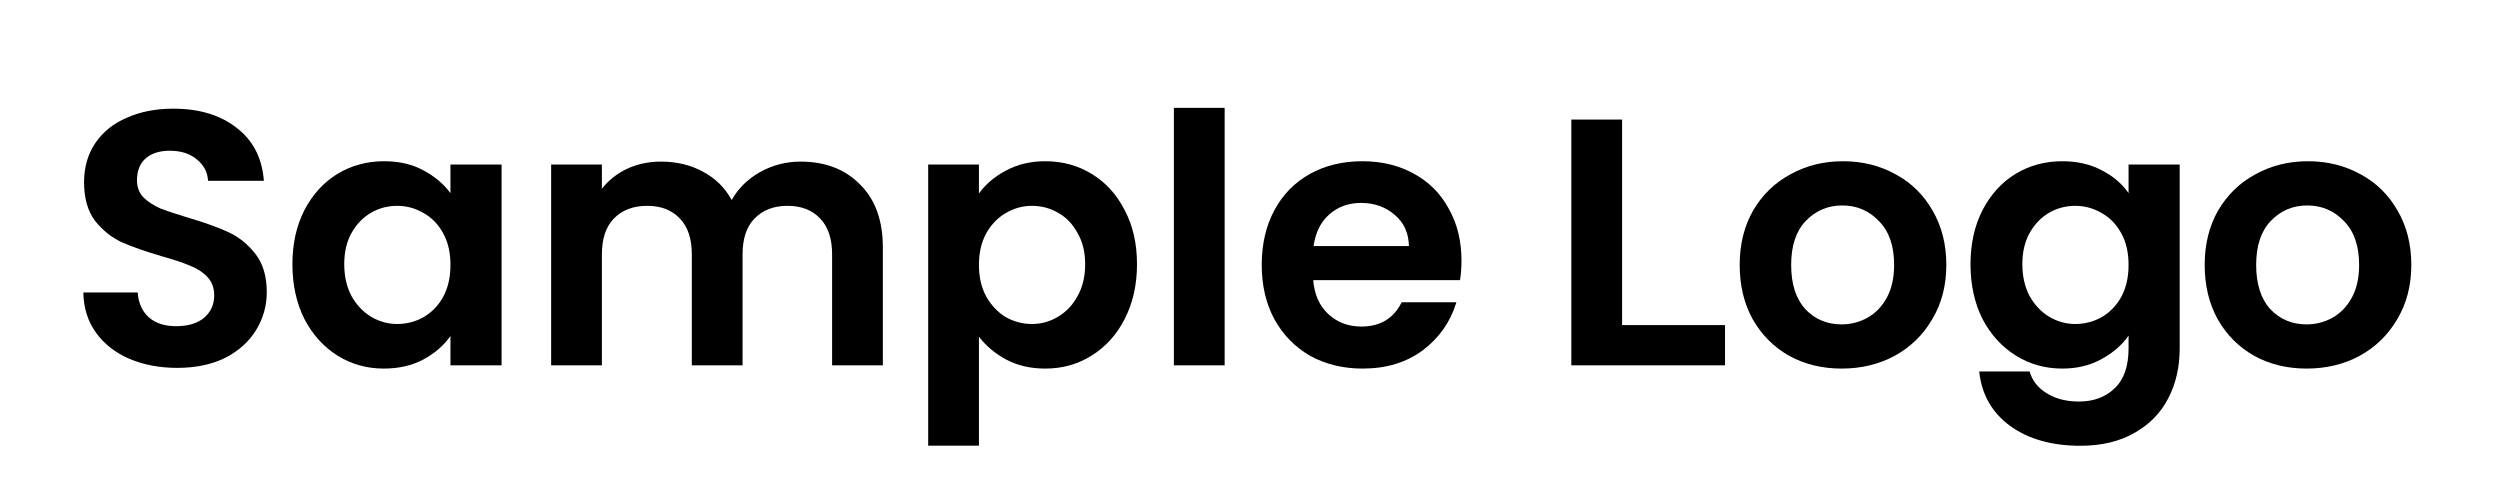
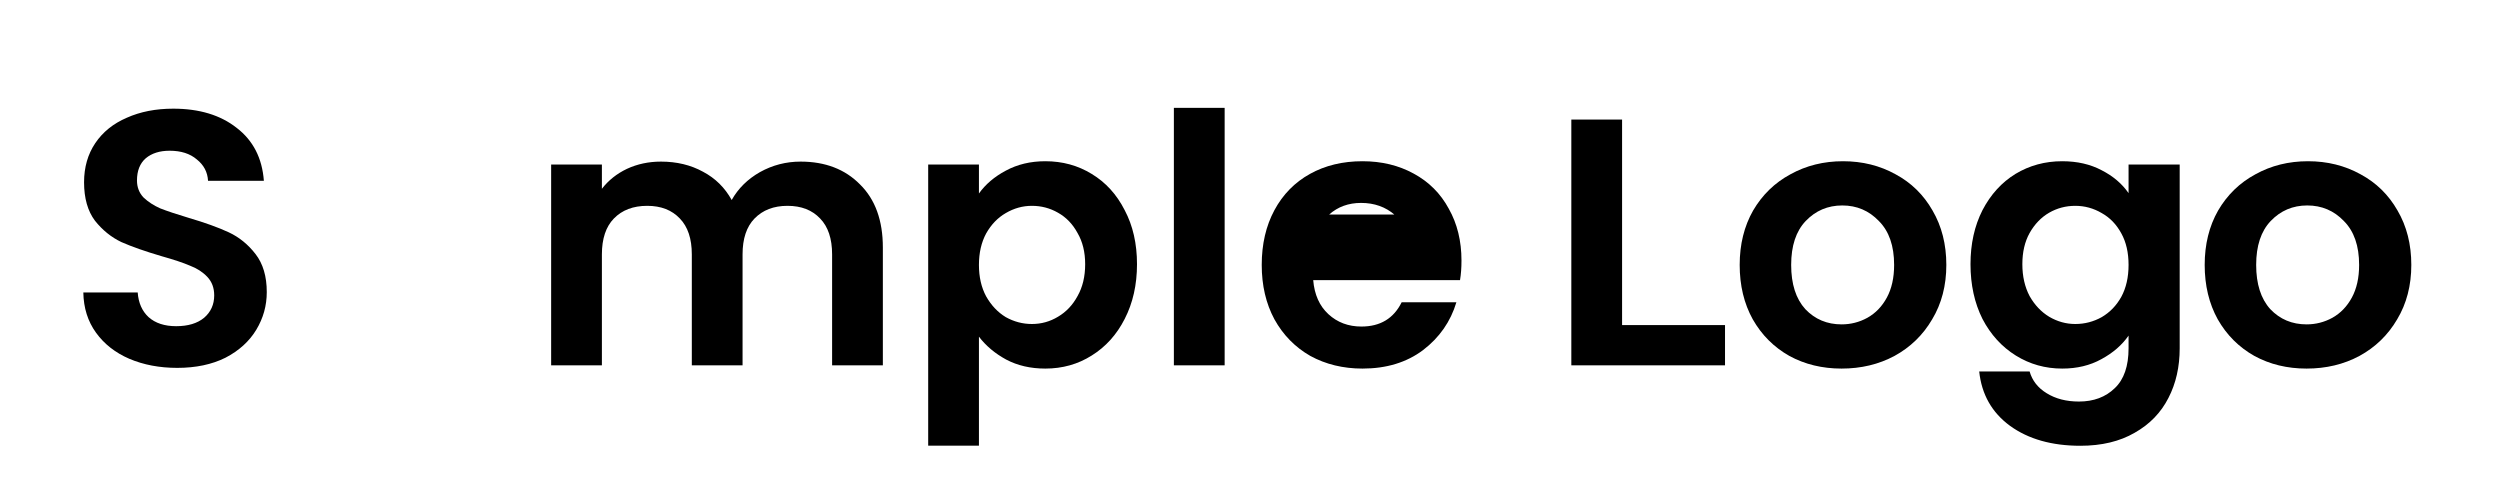
<svg xmlns="http://www.w3.org/2000/svg" width="120" height="24" viewBox="0 0 120 24" fill="none">
  <path d="M8.507 17.658C7.66 17.658 6.894 17.513 6.21 17.223C5.537 16.933 5.003 16.515 4.609 15.97C4.215 15.425 4.012 14.781 4 14.038H6.61C6.645 14.537 6.819 14.932 7.132 15.222C7.457 15.512 7.898 15.657 8.455 15.657C9.023 15.657 9.47 15.523 9.794 15.256C10.119 14.978 10.282 14.618 10.282 14.178C10.282 13.818 10.171 13.522 9.951 13.29C9.731 13.058 9.452 12.878 9.116 12.751C8.791 12.611 8.339 12.461 7.759 12.298C6.97 12.066 6.326 11.84 5.827 11.62C5.34 11.388 4.916 11.045 4.557 10.593C4.209 10.129 4.035 9.514 4.035 8.749C4.035 8.029 4.215 7.403 4.574 6.869C4.934 6.336 5.438 5.93 6.088 5.651C6.738 5.361 7.48 5.216 8.315 5.216C9.568 5.216 10.583 5.524 11.361 6.138C12.149 6.742 12.584 7.588 12.666 8.679H9.986C9.963 8.261 9.783 7.919 9.446 7.652C9.122 7.374 8.687 7.235 8.141 7.235C7.666 7.235 7.283 7.356 6.993 7.6C6.715 7.844 6.575 8.198 6.575 8.662C6.575 8.986 6.68 9.259 6.889 9.479C7.109 9.688 7.376 9.862 7.689 10.001C8.014 10.129 8.466 10.28 9.046 10.454C9.835 10.686 10.479 10.918 10.978 11.15C11.476 11.382 11.906 11.73 12.265 12.194C12.625 12.658 12.805 13.267 12.805 14.021C12.805 14.671 12.637 15.274 12.3 15.831C11.964 16.387 11.471 16.834 10.821 17.171C10.171 17.495 9.4 17.658 8.507 17.658Z" fill="black" />
-   <path d="M14.036 12.681C14.036 11.707 14.227 10.842 14.61 10.088C15.004 9.334 15.532 8.754 16.194 8.348C16.866 7.942 17.614 7.739 18.438 7.739C19.157 7.739 19.784 7.884 20.317 8.174C20.863 8.464 21.298 8.83 21.622 9.271V7.896H24.076V17.536H21.622V16.127C21.309 16.579 20.874 16.956 20.317 17.258C19.772 17.547 19.14 17.692 18.421 17.692C17.609 17.692 16.866 17.484 16.194 17.066C15.532 16.648 15.004 16.063 14.61 15.309C14.227 14.543 14.036 13.667 14.036 12.681ZM21.622 12.716C21.622 12.124 21.506 11.62 21.274 11.202C21.043 10.773 20.729 10.448 20.335 10.228C19.94 9.996 19.517 9.88 19.065 9.88C18.612 9.88 18.195 9.99 17.812 10.21C17.429 10.431 17.116 10.755 16.872 11.185C16.64 11.602 16.524 12.101 16.524 12.681C16.524 13.261 16.64 13.772 16.872 14.212C17.116 14.642 17.429 14.972 17.812 15.204C18.206 15.436 18.624 15.552 19.065 15.552C19.517 15.552 19.94 15.442 20.335 15.222C20.729 14.99 21.043 14.665 21.274 14.247C21.506 13.818 21.622 13.307 21.622 12.716Z" fill="black" />
  <path d="M38.427 7.757C39.61 7.757 40.562 8.122 41.281 8.853C42.012 9.572 42.377 10.581 42.377 11.881V17.536H39.941V12.211C39.941 11.457 39.749 10.883 39.367 10.489C38.984 10.083 38.462 9.88 37.801 9.88C37.139 9.88 36.612 10.083 36.217 10.489C35.834 10.883 35.643 11.457 35.643 12.211V17.536H33.207V12.211C33.207 11.457 33.015 10.883 32.633 10.489C32.25 10.083 31.728 9.88 31.067 9.88C30.394 9.88 29.86 10.083 29.466 10.489C29.083 10.883 28.891 11.457 28.891 12.211V17.536H26.455V7.896H28.891V9.062C29.205 8.656 29.605 8.337 30.092 8.105C30.591 7.873 31.136 7.757 31.728 7.757C32.482 7.757 33.155 7.919 33.746 8.244C34.338 8.557 34.796 9.01 35.121 9.601C35.434 9.044 35.886 8.598 36.478 8.261C37.081 7.925 37.731 7.757 38.427 7.757Z" fill="black" />
  <path d="M46.989 9.288C47.303 8.847 47.732 8.482 48.277 8.192C48.834 7.89 49.466 7.739 50.174 7.739C50.998 7.739 51.74 7.942 52.401 8.348C53.074 8.754 53.602 9.334 53.985 10.088C54.379 10.831 54.576 11.695 54.576 12.681C54.576 13.667 54.379 14.543 53.985 15.309C53.602 16.063 53.074 16.648 52.401 17.066C51.74 17.484 50.998 17.692 50.174 17.692C49.466 17.692 48.84 17.547 48.295 17.258C47.761 16.968 47.326 16.602 46.989 16.161V21.393H44.553V7.896H46.989V9.288ZM52.088 12.681C52.088 12.101 51.966 11.602 51.722 11.185C51.49 10.755 51.177 10.431 50.783 10.21C50.4 9.99 49.983 9.88 49.53 9.88C49.089 9.88 48.672 9.996 48.277 10.228C47.894 10.448 47.581 10.773 47.337 11.202C47.105 11.631 46.989 12.136 46.989 12.716C46.989 13.296 47.105 13.801 47.337 14.23C47.581 14.659 47.894 14.99 48.277 15.222C48.672 15.442 49.089 15.552 49.53 15.552C49.983 15.552 50.4 15.436 50.783 15.204C51.177 14.972 51.49 14.642 51.722 14.212C51.966 13.783 52.088 13.273 52.088 12.681Z" fill="black" />
  <path d="M58.783 5.177V17.536H56.346V5.177H58.783Z" fill="black" />
-   <path d="M70.151 12.507C70.151 12.855 70.128 13.168 70.081 13.447H63.034C63.092 14.143 63.336 14.688 63.765 15.082C64.194 15.477 64.722 15.674 65.348 15.674C66.253 15.674 66.897 15.285 67.28 14.508H69.907C69.629 15.436 69.095 16.202 68.306 16.805C67.518 17.397 66.549 17.692 65.4 17.692C64.472 17.692 63.637 17.489 62.895 17.084C62.164 16.666 61.59 16.08 61.172 15.326C60.766 14.572 60.563 13.702 60.563 12.716C60.563 11.718 60.766 10.842 61.172 10.088C61.578 9.334 62.147 8.754 62.877 8.348C63.608 7.942 64.449 7.739 65.4 7.739C66.317 7.739 67.135 7.937 67.854 8.331C68.585 8.725 69.147 9.288 69.542 10.019C69.948 10.738 70.151 11.568 70.151 12.507ZM67.628 11.811C67.616 11.185 67.39 10.686 66.949 10.315C66.508 9.932 65.969 9.74 65.331 9.74C64.728 9.74 64.217 9.926 63.8 10.297C63.394 10.657 63.144 11.161 63.051 11.811H67.628Z" fill="black" />
+   <path d="M70.151 12.507C70.151 12.855 70.128 13.168 70.081 13.447H63.034C63.092 14.143 63.336 14.688 63.765 15.082C64.194 15.477 64.722 15.674 65.348 15.674C66.253 15.674 66.897 15.285 67.28 14.508H69.907C69.629 15.436 69.095 16.202 68.306 16.805C67.518 17.397 66.549 17.692 65.4 17.692C64.472 17.692 63.637 17.489 62.895 17.084C62.164 16.666 61.59 16.08 61.172 15.326C60.766 14.572 60.563 13.702 60.563 12.716C60.563 11.718 60.766 10.842 61.172 10.088C61.578 9.334 62.147 8.754 62.877 8.348C63.608 7.942 64.449 7.739 65.4 7.739C66.317 7.739 67.135 7.937 67.854 8.331C68.585 8.725 69.147 9.288 69.542 10.019C69.948 10.738 70.151 11.568 70.151 12.507ZM67.628 11.811C67.616 11.185 67.39 10.686 66.949 10.315C66.508 9.932 65.969 9.74 65.331 9.74C64.728 9.74 64.217 9.926 63.8 10.297H67.628Z" fill="black" />
  <path d="M77.86 15.604H82.801V17.536H75.424V5.739H77.86V15.604Z" fill="black" />
  <path d="M88.395 17.692C87.467 17.692 86.632 17.489 85.889 17.084C85.147 16.666 84.561 16.08 84.132 15.326C83.714 14.572 83.505 13.702 83.505 12.716C83.505 11.73 83.72 10.86 84.149 10.106C84.59 9.352 85.187 8.772 85.941 8.366C86.695 7.948 87.537 7.739 88.465 7.739C89.393 7.739 90.234 7.948 90.988 8.366C91.742 8.772 92.333 9.352 92.763 10.106C93.203 10.86 93.424 11.73 93.424 12.716C93.424 13.702 93.198 14.572 92.745 15.326C92.304 16.08 91.701 16.666 90.936 17.084C90.181 17.489 89.335 17.692 88.395 17.692ZM88.395 15.57C88.836 15.57 89.248 15.465 89.63 15.256C90.025 15.036 90.338 14.711 90.57 14.282C90.802 13.853 90.918 13.331 90.918 12.716C90.918 11.8 90.674 11.098 90.187 10.61C89.712 10.112 89.126 9.862 88.43 9.862C87.734 9.862 87.148 10.112 86.672 10.61C86.208 11.098 85.976 11.8 85.976 12.716C85.976 13.632 86.202 14.34 86.655 14.839C87.119 15.326 87.699 15.57 88.395 15.57Z" fill="black" />
  <path d="M98.987 7.739C99.706 7.739 100.338 7.884 100.883 8.174C101.429 8.453 101.858 8.818 102.171 9.271V7.896H104.625V16.717C104.625 17.61 104.445 18.404 104.085 19.101C103.726 19.808 103.186 20.365 102.467 20.771C101.748 21.189 100.878 21.397 99.857 21.397C98.488 21.397 97.363 21.078 96.481 20.44C95.611 19.802 95.118 18.932 95.002 17.83H97.421C97.548 18.271 97.821 18.619 98.239 18.874C98.668 19.141 99.184 19.274 99.787 19.274C100.495 19.274 101.069 19.06 101.51 18.631C101.951 18.213 102.171 17.575 102.171 16.717V16.109C101.858 16.561 101.423 16.939 100.866 17.24C100.321 17.542 99.694 17.692 98.987 17.692C98.175 17.692 97.432 17.484 96.759 17.066C96.087 16.648 95.553 16.063 95.159 15.309C94.776 14.543 94.584 13.667 94.584 12.681C94.584 11.707 94.776 10.842 95.159 10.088C95.553 9.334 96.081 8.754 96.742 8.348C97.415 7.942 98.163 7.739 98.987 7.739ZM102.171 12.716C102.171 12.124 102.055 11.62 101.823 11.202C101.591 10.773 101.278 10.448 100.883 10.228C100.489 9.996 100.066 9.88 99.613 9.88C99.161 9.88 98.743 9.99 98.36 10.21C97.978 10.431 97.664 10.755 97.421 11.185C97.189 11.602 97.073 12.101 97.073 12.681C97.073 13.261 97.189 13.772 97.421 14.212C97.664 14.642 97.978 14.972 98.36 15.204C98.755 15.436 99.172 15.552 99.613 15.552C100.066 15.552 100.489 15.442 100.883 15.222C101.278 14.99 101.591 14.665 101.823 14.247C102.055 13.818 102.171 13.307 102.171 12.716Z" fill="black" />
  <path d="M110.714 17.692C109.786 17.692 108.951 17.489 108.209 17.084C107.466 16.666 106.88 16.08 106.451 15.326C106.034 14.572 105.825 13.702 105.825 12.716C105.825 11.73 106.039 10.86 106.469 10.106C106.909 9.352 107.507 8.772 108.261 8.366C109.015 7.948 109.856 7.739 110.784 7.739C111.712 7.739 112.553 7.948 113.307 8.366C114.061 8.772 114.653 9.352 115.082 10.106C115.523 10.86 115.743 11.73 115.743 12.716C115.743 13.702 115.517 14.572 115.065 15.326C114.624 16.08 114.021 16.666 113.255 17.084C112.501 17.489 111.654 17.692 110.714 17.692ZM110.714 15.57C111.155 15.57 111.567 15.465 111.95 15.256C112.344 15.036 112.658 14.711 112.89 14.282C113.122 13.853 113.238 13.331 113.238 12.716C113.238 11.8 112.994 11.098 112.507 10.61C112.031 10.112 111.445 9.862 110.749 9.862C110.053 9.862 109.467 10.112 108.992 10.61C108.528 11.098 108.296 11.8 108.296 12.716C108.296 13.632 108.522 14.34 108.974 14.839C109.438 15.326 110.018 15.57 110.714 15.57Z" fill="black" />
</svg>